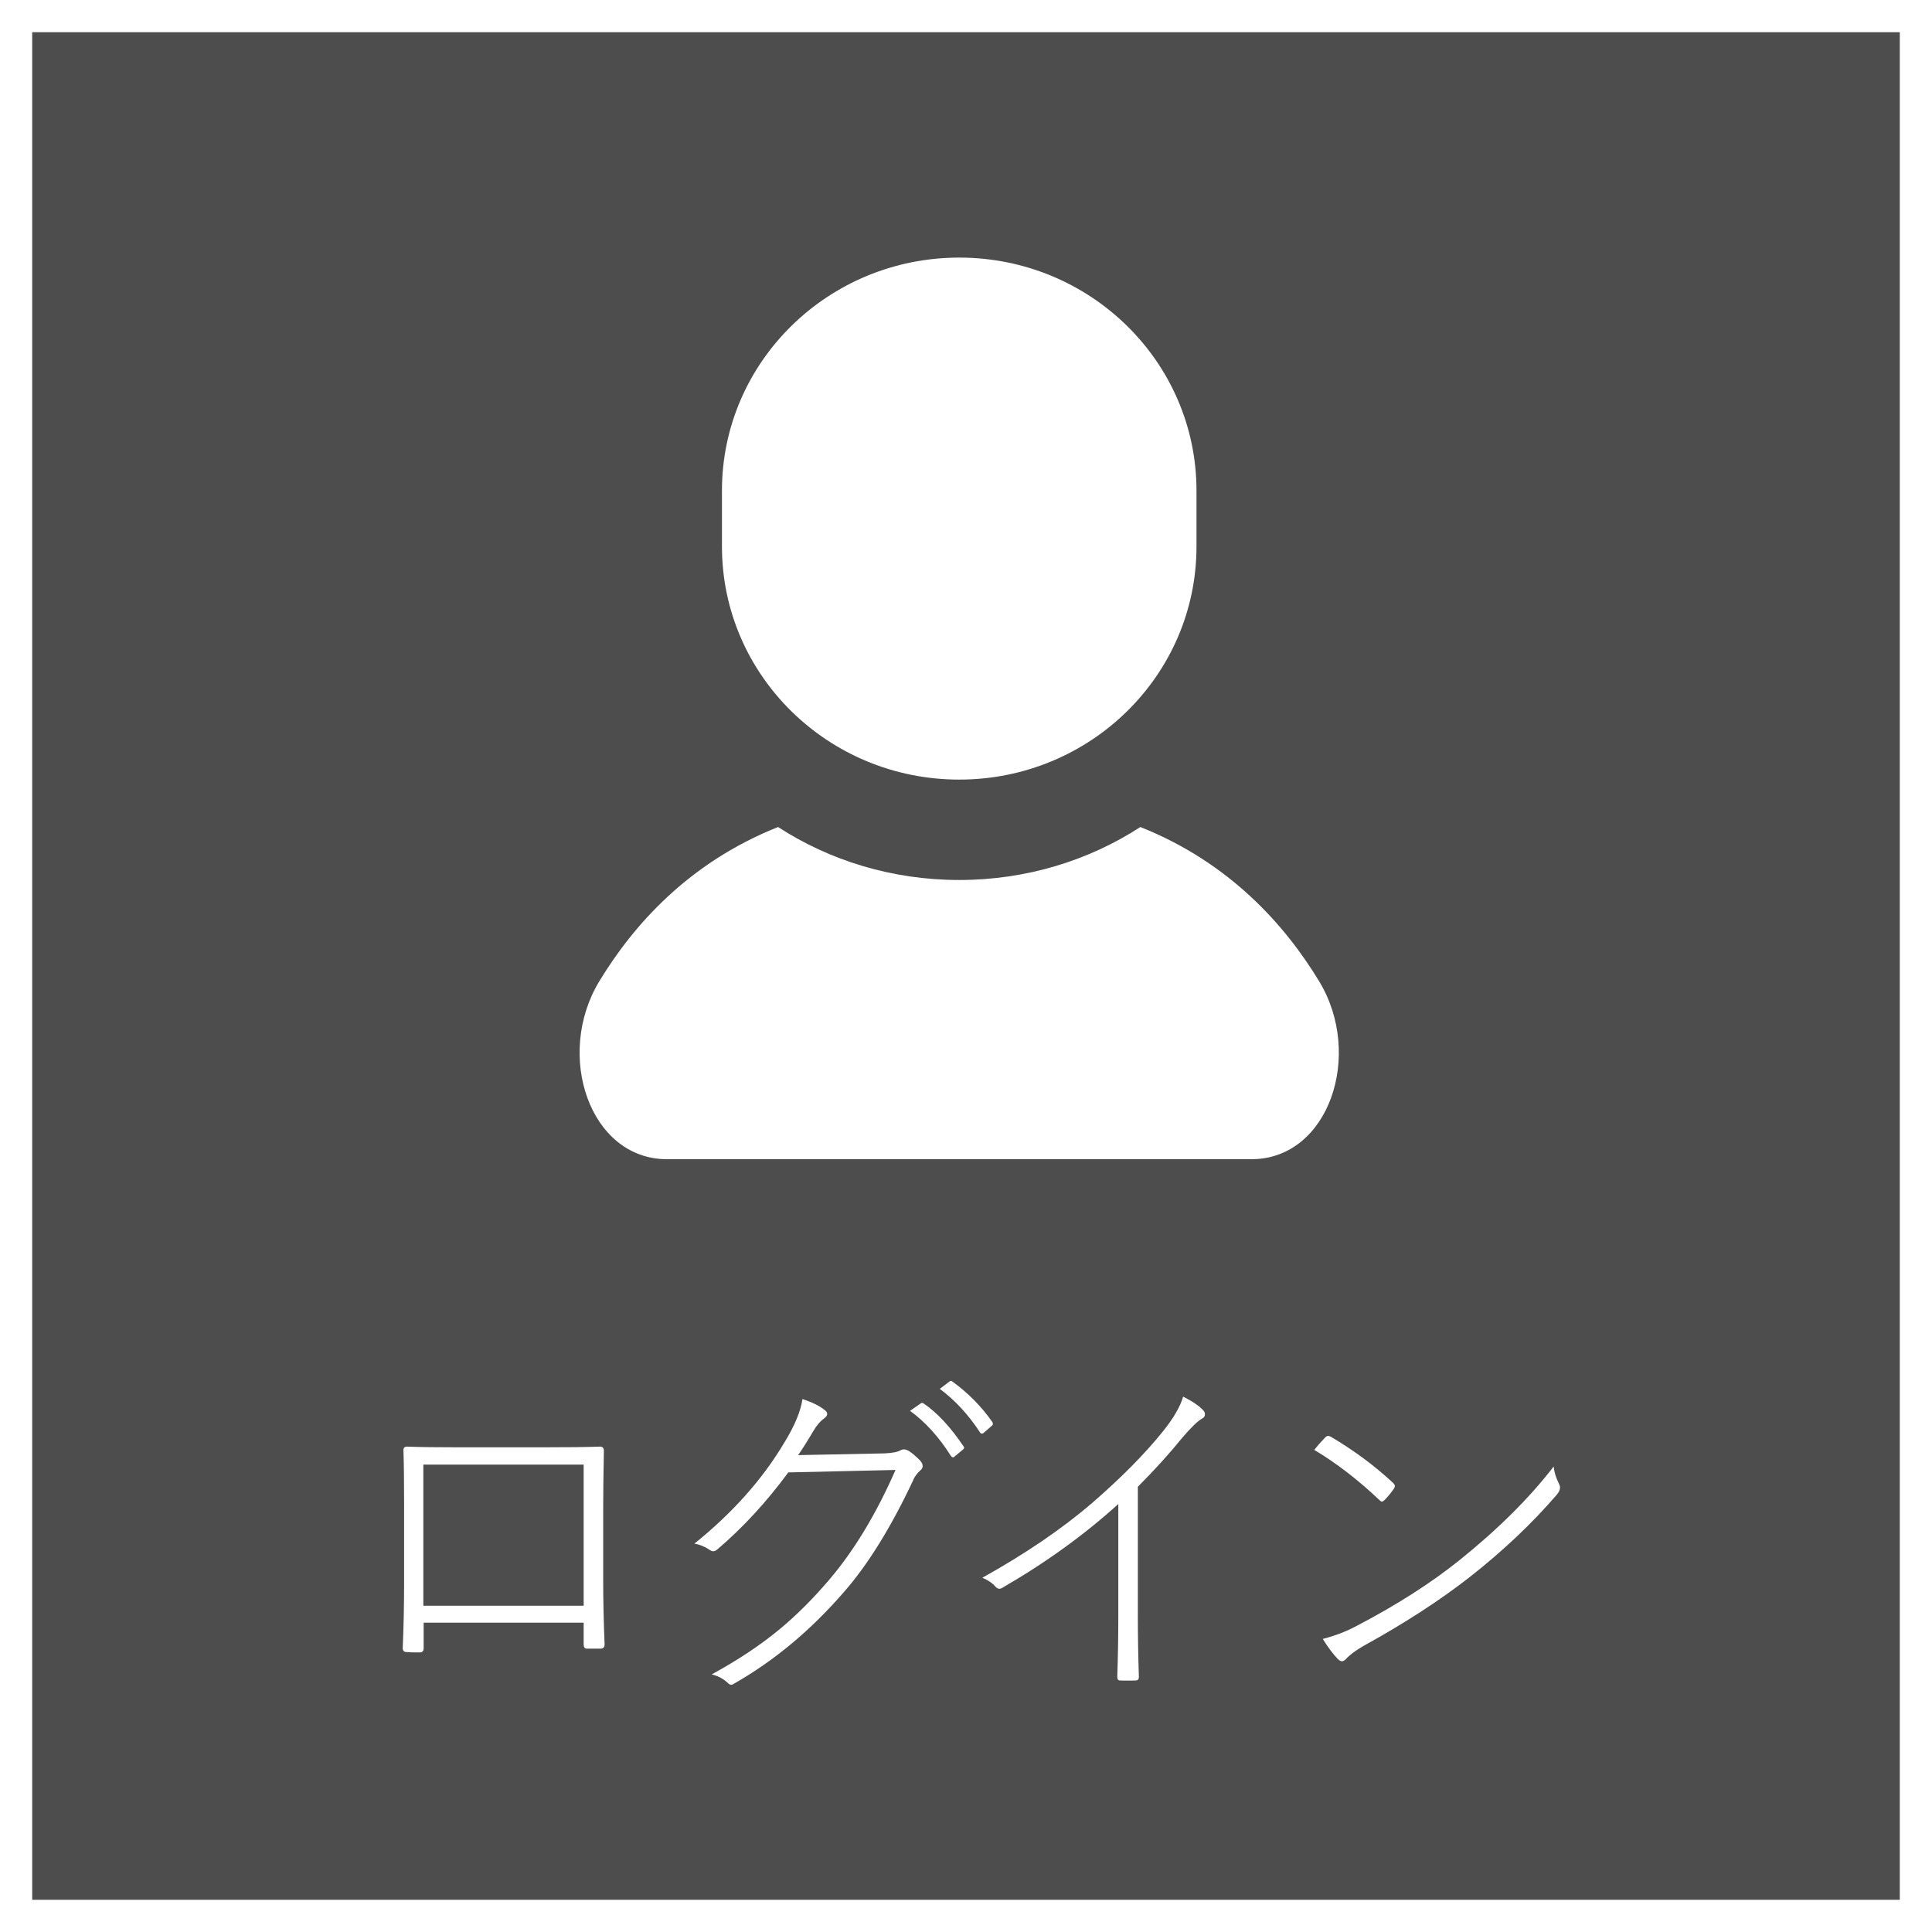
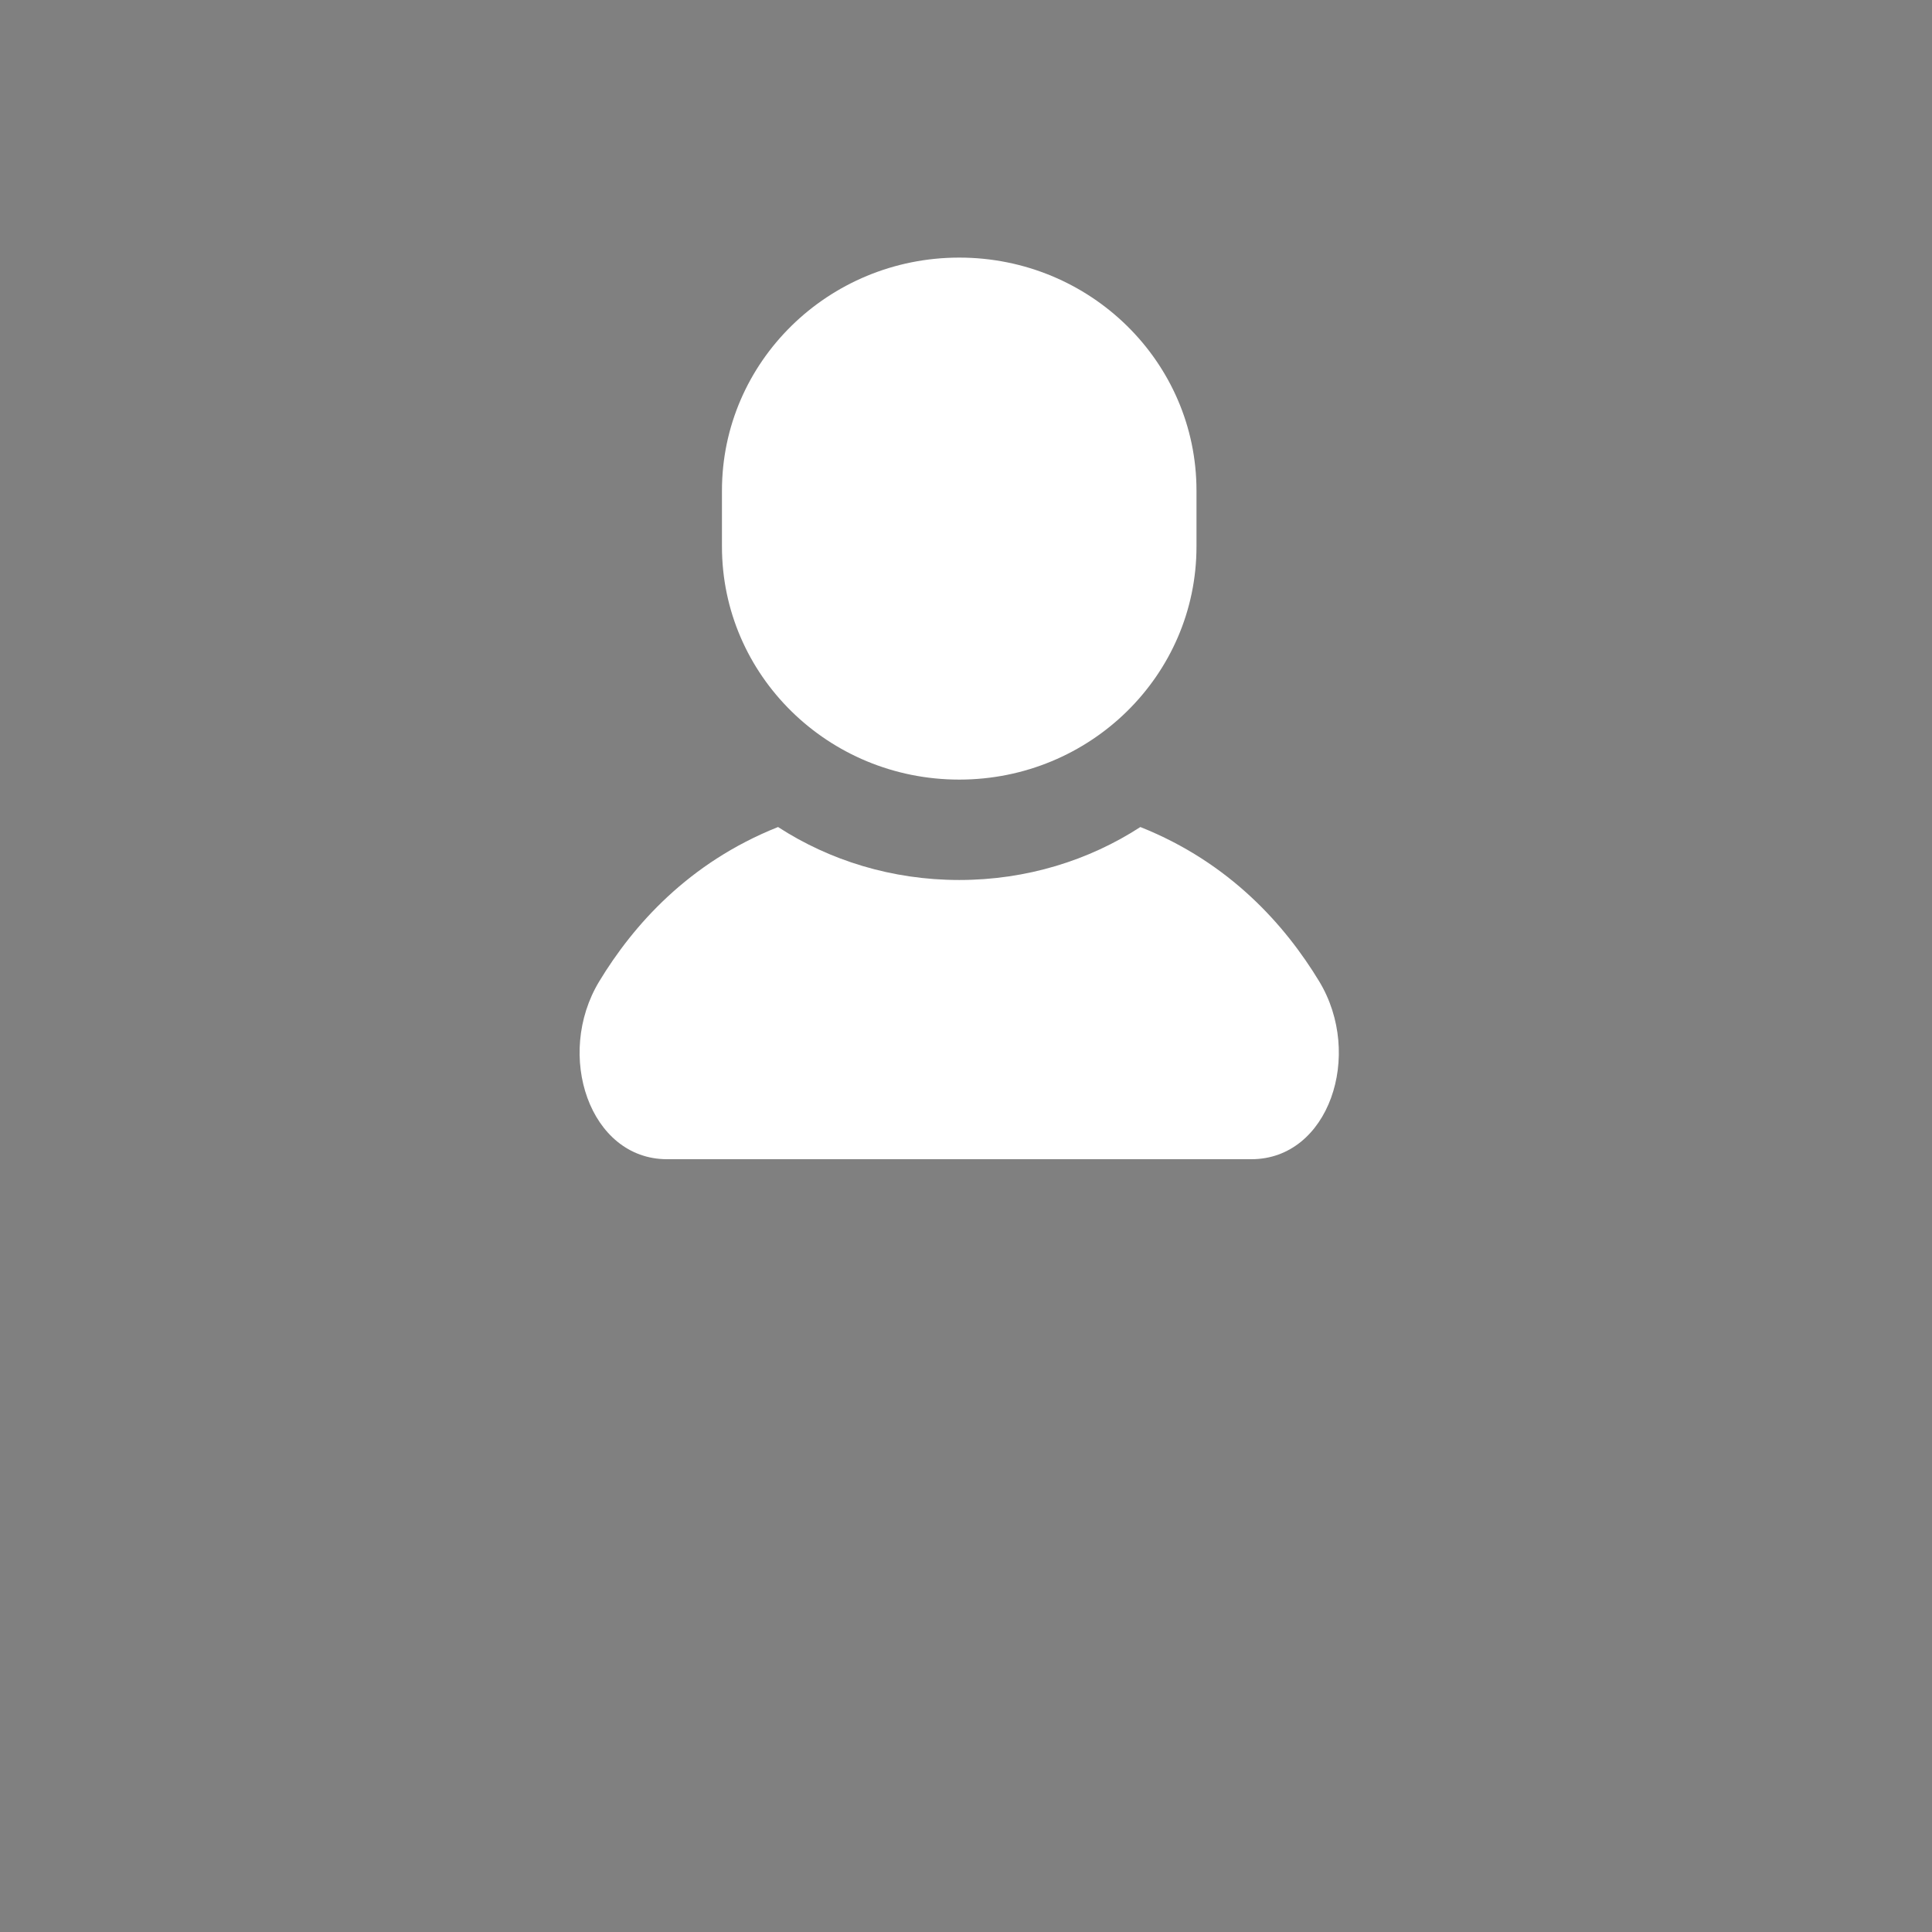
<svg xmlns="http://www.w3.org/2000/svg" width="60" height="60" viewBox="0 0 60 60" fill="none">
  <rect x="0" y="0" width="60" height="60" fill="#808080" stroke="none" />
-   <rect x="0.5" y="0.5" width="59" height="59" fill="#4D4D4D" stroke="white" />
-   <path d="M18.126 50.394H13.157V51.184C13.157 51.273 13.116 51.318 13.034 51.318C12.837 51.318 12.703 51.314 12.631 51.307C12.549 51.307 12.507 51.266 12.507 51.184C12.536 50.518 12.55 49.83 12.55 49.121V46.763C12.55 46.001 12.543 45.424 12.529 45.034C12.529 44.962 12.566 44.926 12.642 44.926C13.007 44.941 13.575 44.948 14.344 44.948H16.74C17.606 44.948 18.237 44.941 18.631 44.926C18.713 44.926 18.754 44.969 18.754 45.055C18.74 45.779 18.733 46.351 18.733 46.774V49.143C18.733 49.694 18.747 50.335 18.776 51.065C18.776 51.155 18.734 51.2 18.652 51.2H18.222C18.158 51.2 18.126 51.155 18.126 51.065V50.394ZM18.126 49.868V45.485H13.147V49.868H18.126ZM28.262 43.815L28.595 43.584C28.613 43.573 28.627 43.567 28.638 43.567C28.649 43.567 28.663 43.573 28.681 43.584C29.103 43.87 29.517 44.314 29.922 44.916C29.936 44.93 29.943 44.944 29.943 44.959C29.943 44.973 29.932 44.991 29.911 45.012L29.648 45.232C29.633 45.25 29.617 45.259 29.599 45.259C29.574 45.259 29.551 45.243 29.529 45.211C29.157 44.624 28.735 44.158 28.262 43.815ZM29.186 43.132L29.476 42.912C29.497 42.894 29.515 42.885 29.529 42.885C29.544 42.885 29.558 42.891 29.573 42.901C30.07 43.263 30.485 43.684 30.819 44.164C30.829 44.185 30.835 44.205 30.835 44.223C30.835 44.244 30.82 44.266 30.792 44.287L30.539 44.507C30.521 44.518 30.505 44.523 30.491 44.523C30.469 44.523 30.45 44.509 30.432 44.48C30.077 43.936 29.662 43.487 29.186 43.132ZM24.787 45.19L27.472 45.136C27.719 45.125 27.888 45.091 27.977 45.034C28.006 45.019 28.036 45.012 28.069 45.012C28.122 45.012 28.18 45.032 28.24 45.071C28.33 45.129 28.441 45.224 28.573 45.356C28.627 45.417 28.654 45.474 28.654 45.528C28.654 45.571 28.638 45.608 28.606 45.641C28.48 45.752 28.396 45.866 28.353 45.984C27.669 47.435 26.96 48.58 26.226 49.422C25.191 50.621 24.044 51.579 22.783 52.295C22.758 52.313 22.733 52.322 22.708 52.322C22.676 52.322 22.644 52.306 22.611 52.274C22.472 52.138 22.302 52.047 22.101 52C22.925 51.552 23.639 51.076 24.244 50.571C24.746 50.152 25.242 49.656 25.732 49.084C26.513 48.174 27.206 47.03 27.811 45.651L24.481 45.727C23.804 46.647 23.07 47.444 22.279 48.117C22.232 48.156 22.189 48.176 22.15 48.176C22.117 48.176 22.083 48.163 22.048 48.138C21.897 48.034 21.736 47.968 21.564 47.94C22.749 46.987 23.68 45.941 24.357 44.803C24.679 44.28 24.867 43.829 24.921 43.449C25.229 43.55 25.46 43.664 25.614 43.793C25.664 43.829 25.689 43.868 25.689 43.911C25.689 43.954 25.664 43.995 25.614 44.035C25.478 44.131 25.36 44.267 25.259 44.443C25.077 44.751 24.919 45 24.787 45.19ZM35.337 46.172V50.195C35.337 50.804 35.347 51.431 35.369 52.075C35.369 52.15 35.337 52.188 35.272 52.188C35.201 52.192 35.12 52.193 35.031 52.193C34.941 52.193 34.859 52.192 34.783 52.188C34.726 52.188 34.698 52.15 34.698 52.075C34.719 51.452 34.73 50.836 34.73 50.227V46.709C33.67 47.669 32.467 48.537 31.12 49.315C31.092 49.332 31.065 49.341 31.04 49.341C31 49.341 30.961 49.322 30.922 49.282C30.814 49.16 30.676 49.066 30.508 48.998C31.847 48.253 32.988 47.476 33.929 46.666C34.825 45.889 35.553 45.152 36.115 44.454C36.441 44.049 36.651 43.689 36.744 43.374C37.03 43.517 37.236 43.657 37.362 43.793C37.401 43.832 37.421 43.875 37.421 43.922C37.421 43.983 37.39 44.028 37.329 44.056C37.197 44.131 36.998 44.323 36.733 44.631C36.321 45.139 35.856 45.653 35.337 46.172ZM40.816 45.028C40.913 44.903 41.026 44.774 41.155 44.642C41.187 44.609 41.219 44.593 41.251 44.593C41.269 44.593 41.296 44.602 41.332 44.62C42.041 45.039 42.684 45.515 43.26 46.049C43.3 46.088 43.319 46.122 43.319 46.151C43.319 46.172 43.31 46.197 43.292 46.226C43.203 46.359 43.104 46.478 42.997 46.586C42.965 46.618 42.938 46.634 42.916 46.634C42.898 46.634 42.877 46.622 42.852 46.597C42.175 45.956 41.497 45.433 40.816 45.028ZM41.08 50.899C41.466 50.799 41.819 50.663 42.138 50.491C43.366 49.85 44.426 49.173 45.317 48.46C46.524 47.49 47.502 46.518 48.25 45.544C48.268 45.719 48.323 45.898 48.416 46.081C48.438 46.124 48.449 46.163 48.449 46.199C48.449 46.264 48.416 46.335 48.352 46.414C47.586 47.306 46.683 48.16 45.645 48.976C44.714 49.703 43.618 50.414 42.358 51.108C42.107 51.252 41.919 51.391 41.794 51.527C41.751 51.57 41.712 51.592 41.676 51.592C41.64 51.592 41.599 51.57 41.552 51.527C41.405 51.377 41.248 51.167 41.08 50.899Z" fill="white" />
  <path d="M40.967 30.474C39.92 28.749 38.206 26.795 35.415 25.684C33.819 26.72 31.88 27.329 29.79 27.329C27.698 27.329 25.759 26.72 24.163 25.684C21.372 26.795 19.658 28.749 18.612 30.474C17.224 32.762 18.312 36 20.713 36C23.114 36 29.79 36 29.79 36C29.79 36 36.465 36 38.866 36C41.267 36 42.355 32.762 40.967 30.474Z" fill="white" />
  <path d="M29.79 24.211C33.86 24.211 37.158 20.97 37.158 16.972V15.238C37.158 11.241 33.86 8 29.79 8C25.72 8 22.421 11.241 22.421 15.238V16.972C22.421 20.97 25.72 24.211 29.79 24.211Z" fill="white" />
</svg>